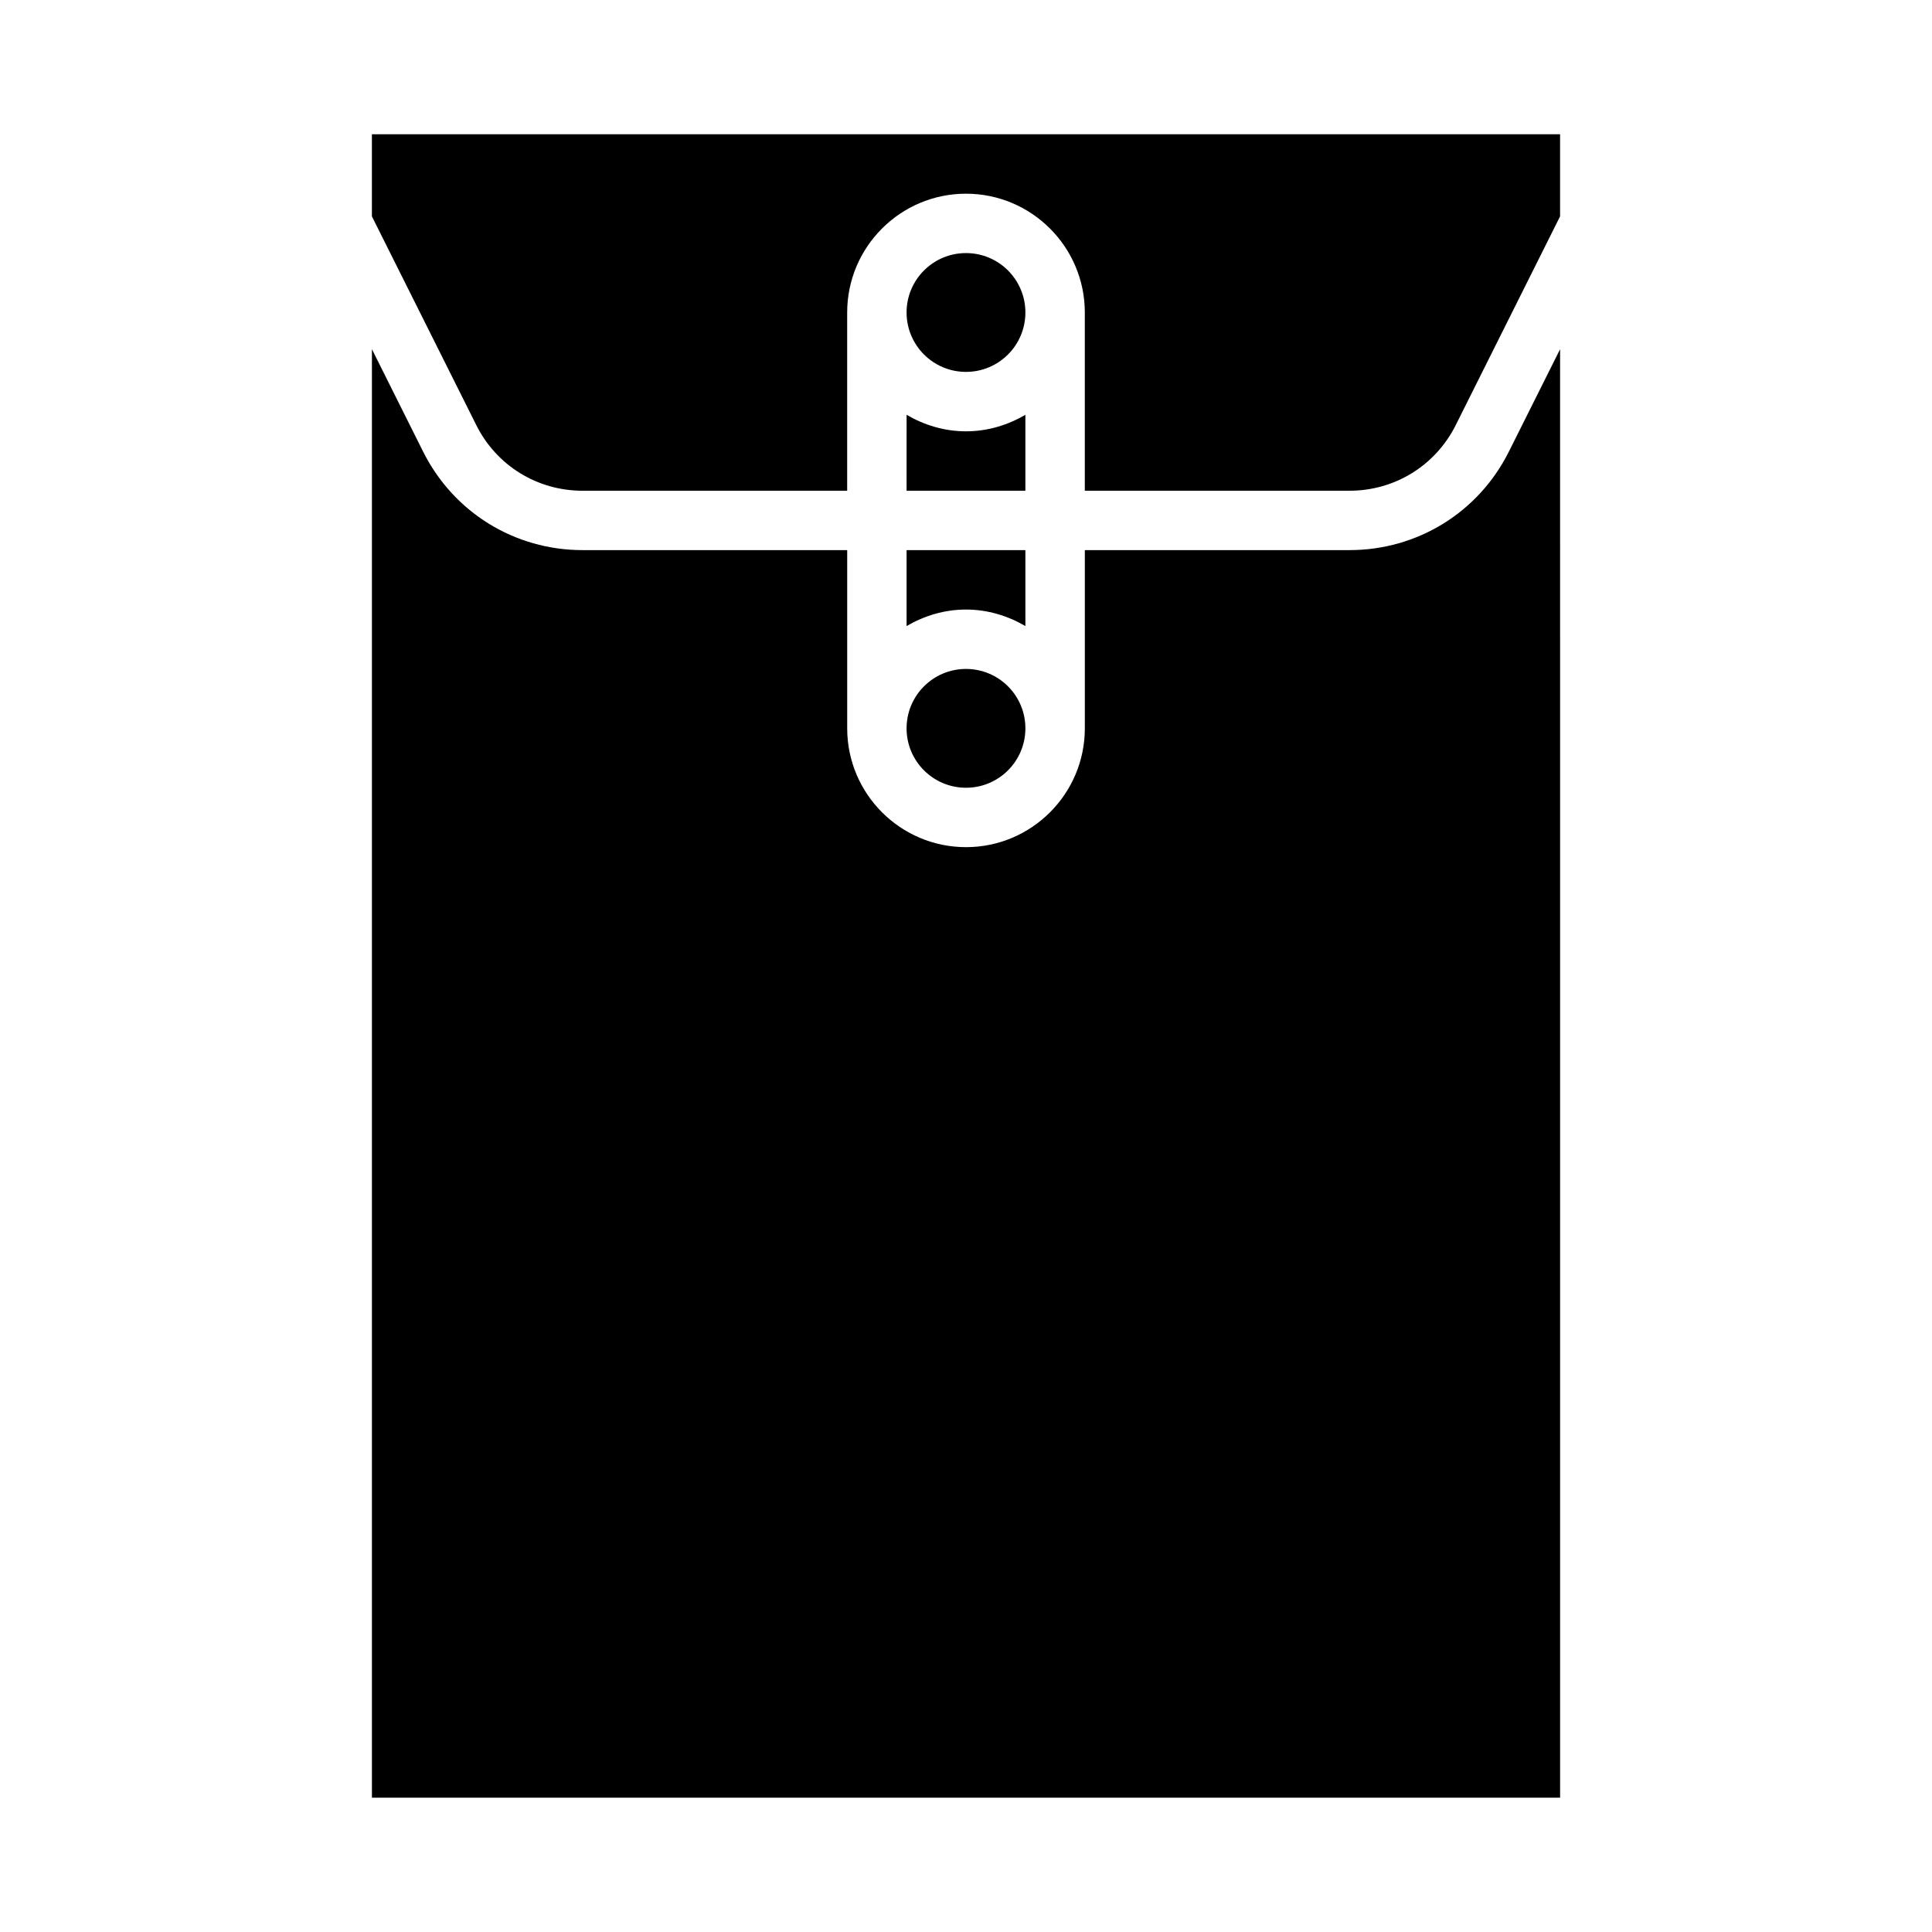
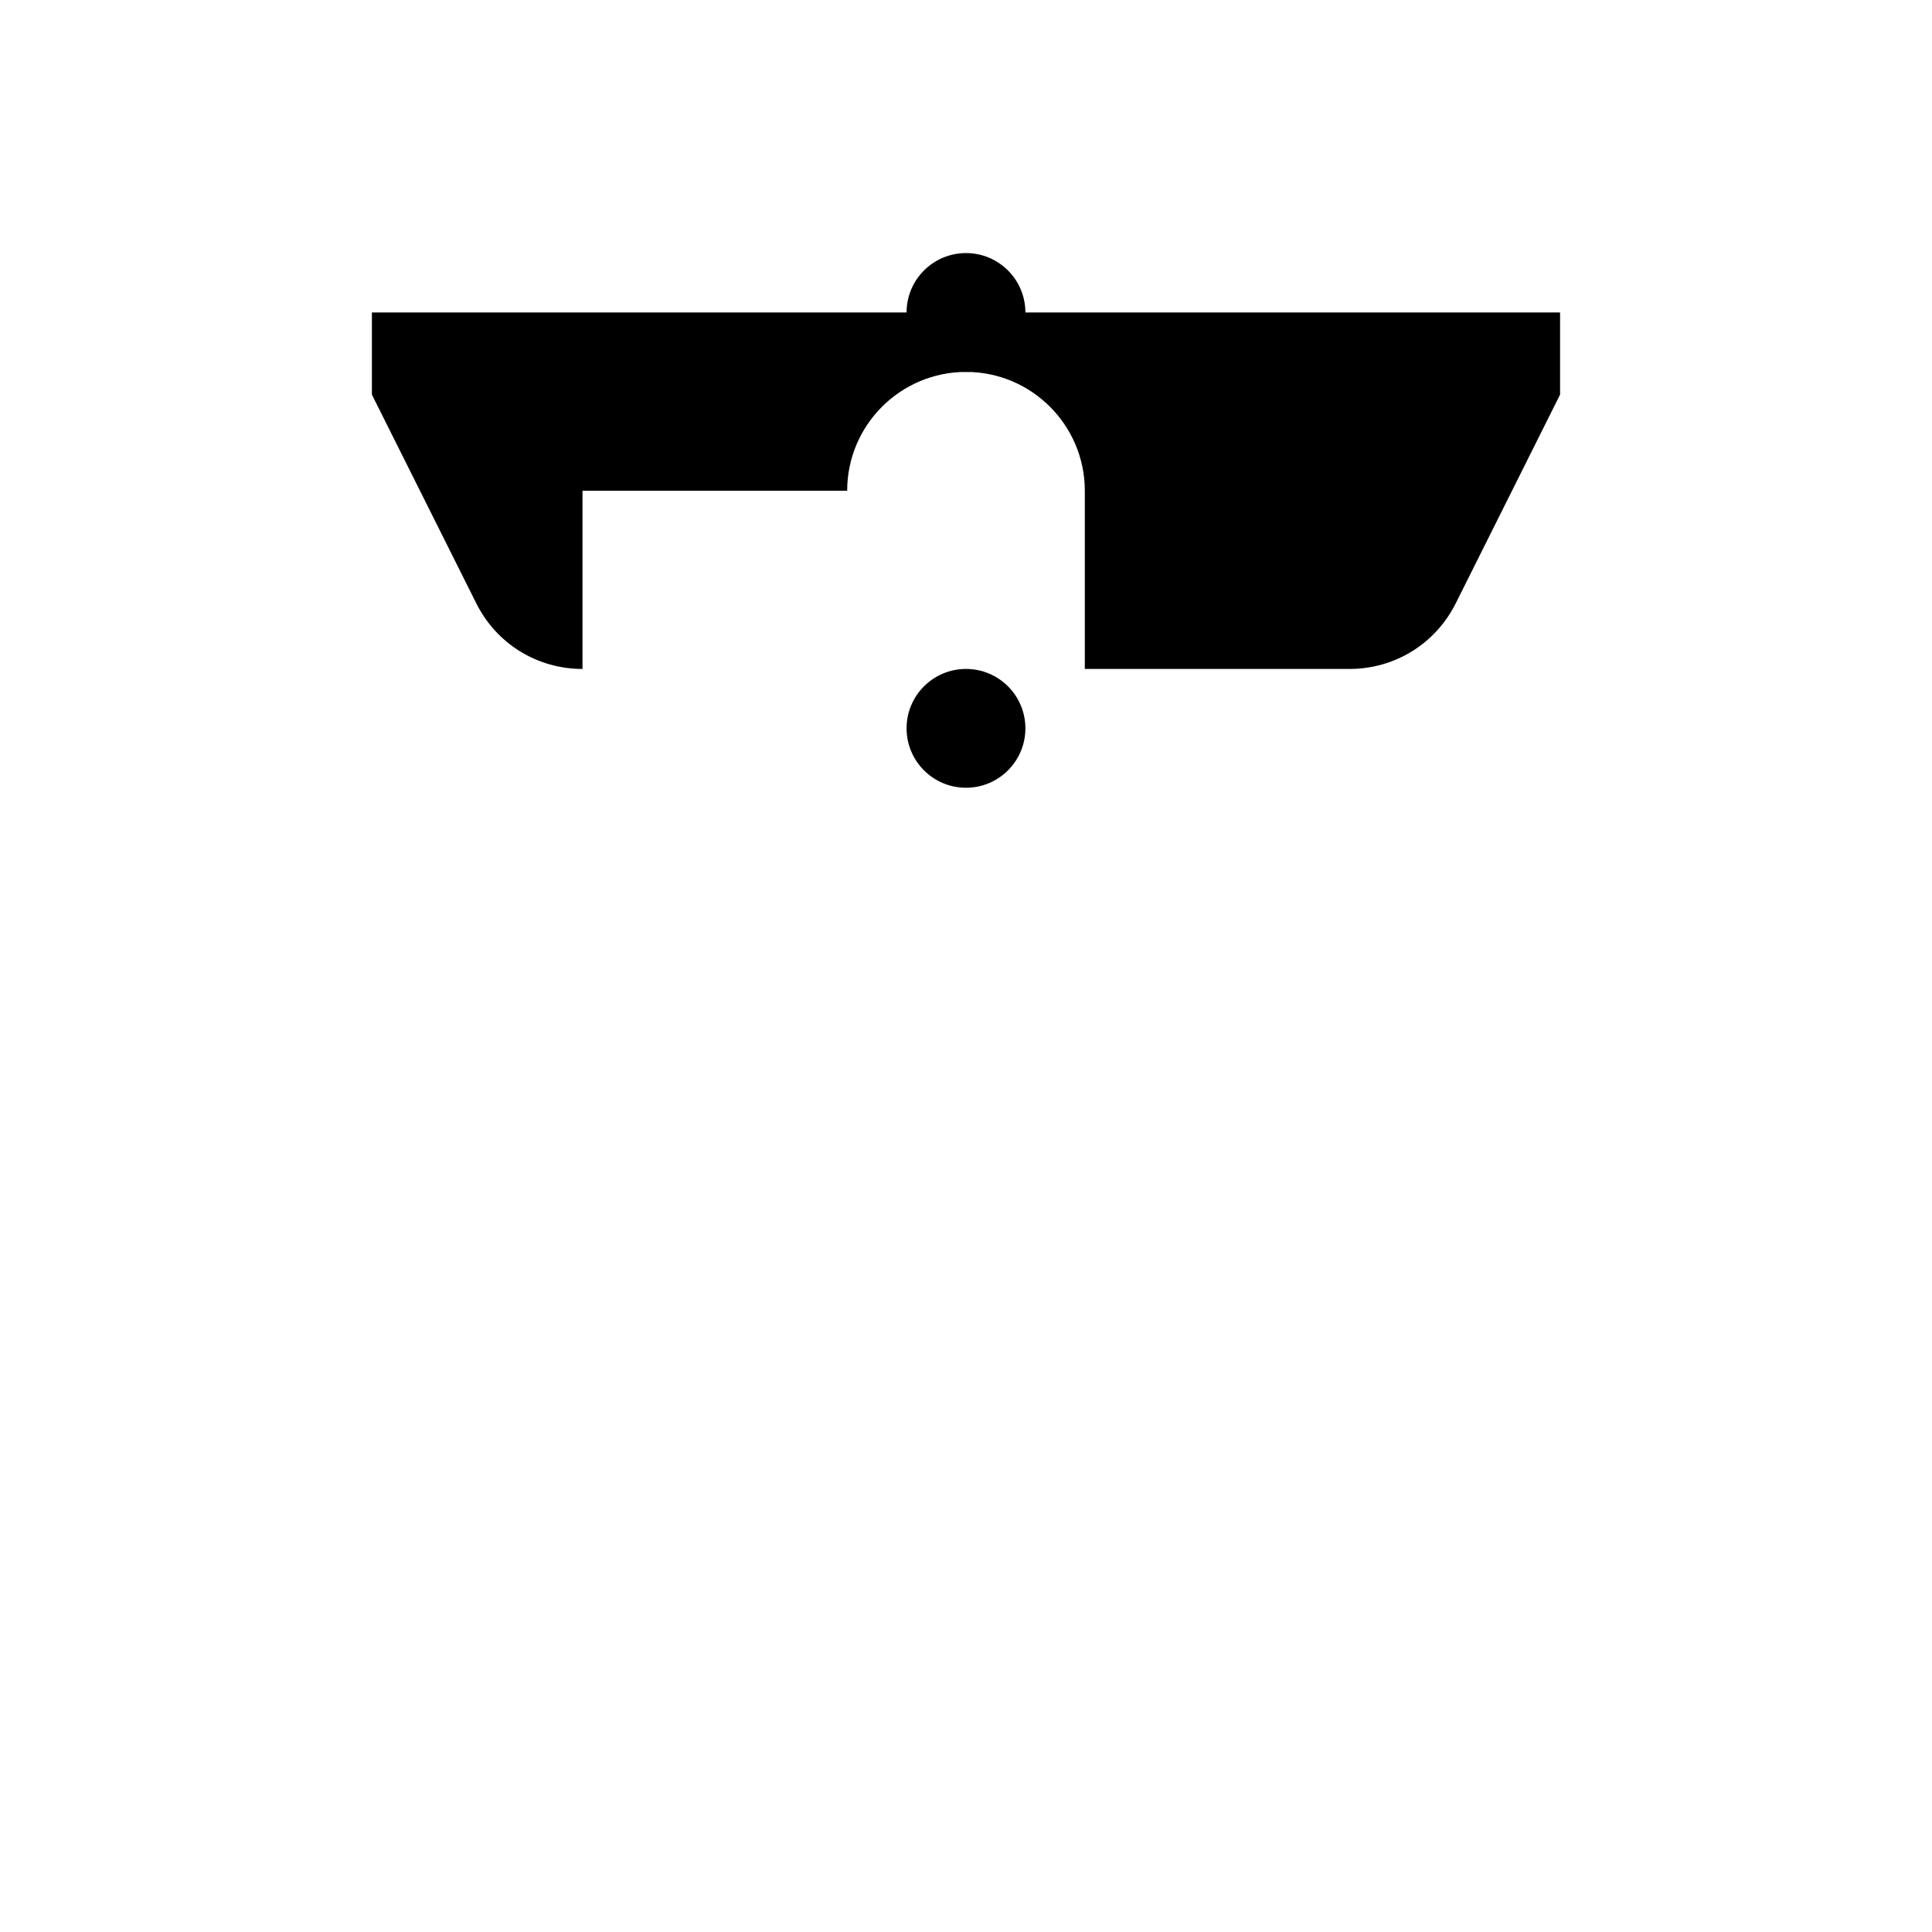
<svg xmlns="http://www.w3.org/2000/svg" fill="#000000" width="800px" height="800px" version="1.1" viewBox="144 144 512 512">
  <g>
    <path d="m415.74 337.02c0 8.695-7.047 15.742-15.742 15.742s-15.746-7.047-15.746-15.742c0-8.695 7.051-15.746 15.746-15.746s15.742 7.051 15.742 15.746" />
-     <path d="m415.74 289.79h-31.488v20.121c4.652-2.707 9.98-4.375 15.746-4.375 5.762 0 11.09 1.668 15.742 4.375z" />
-     <path d="m557.44 236.54-13.57 27.137c-8.043 16.105-24.23 26.109-42.242 26.109h-70.137v47.23c0 17.367-14.121 31.488-31.488 31.488s-31.488-14.121-31.488-31.488v-47.23h-70.141c-18.012 0-34.195-10.004-42.25-26.113l-13.562-27.133v383.87h314.88z" />
-     <path d="m415.74 253.93c-4.652 2.707-9.98 4.375-15.742 4.375s-11.09-1.668-15.742-4.375l-0.004 20.121h31.488z" />
    <path d="m415.74 226.81c0 8.695-7.047 15.746-15.742 15.746s-15.746-7.051-15.746-15.746 7.051-15.742 15.746-15.742 15.742 7.047 15.742 15.742" />
-     <path d="m298.37 274.05h70.141v-47.23c0-17.367 14.121-31.488 31.488-31.488s31.488 14.121 31.488 31.488v47.23h70.141c12.004 0 22.797-6.668 28.168-17.406l27.641-55.301v-21.758h-314.88v21.758l27.656 55.301c5.359 10.738 16.152 17.406 28.156 17.406z" />
+     <path d="m298.37 274.05h70.141c0-17.367 14.121-31.488 31.488-31.488s31.488 14.121 31.488 31.488v47.23h70.141c12.004 0 22.797-6.668 28.168-17.406l27.641-55.301v-21.758h-314.88v21.758l27.656 55.301c5.359 10.738 16.152 17.406 28.156 17.406z" />
  </g>
</svg>